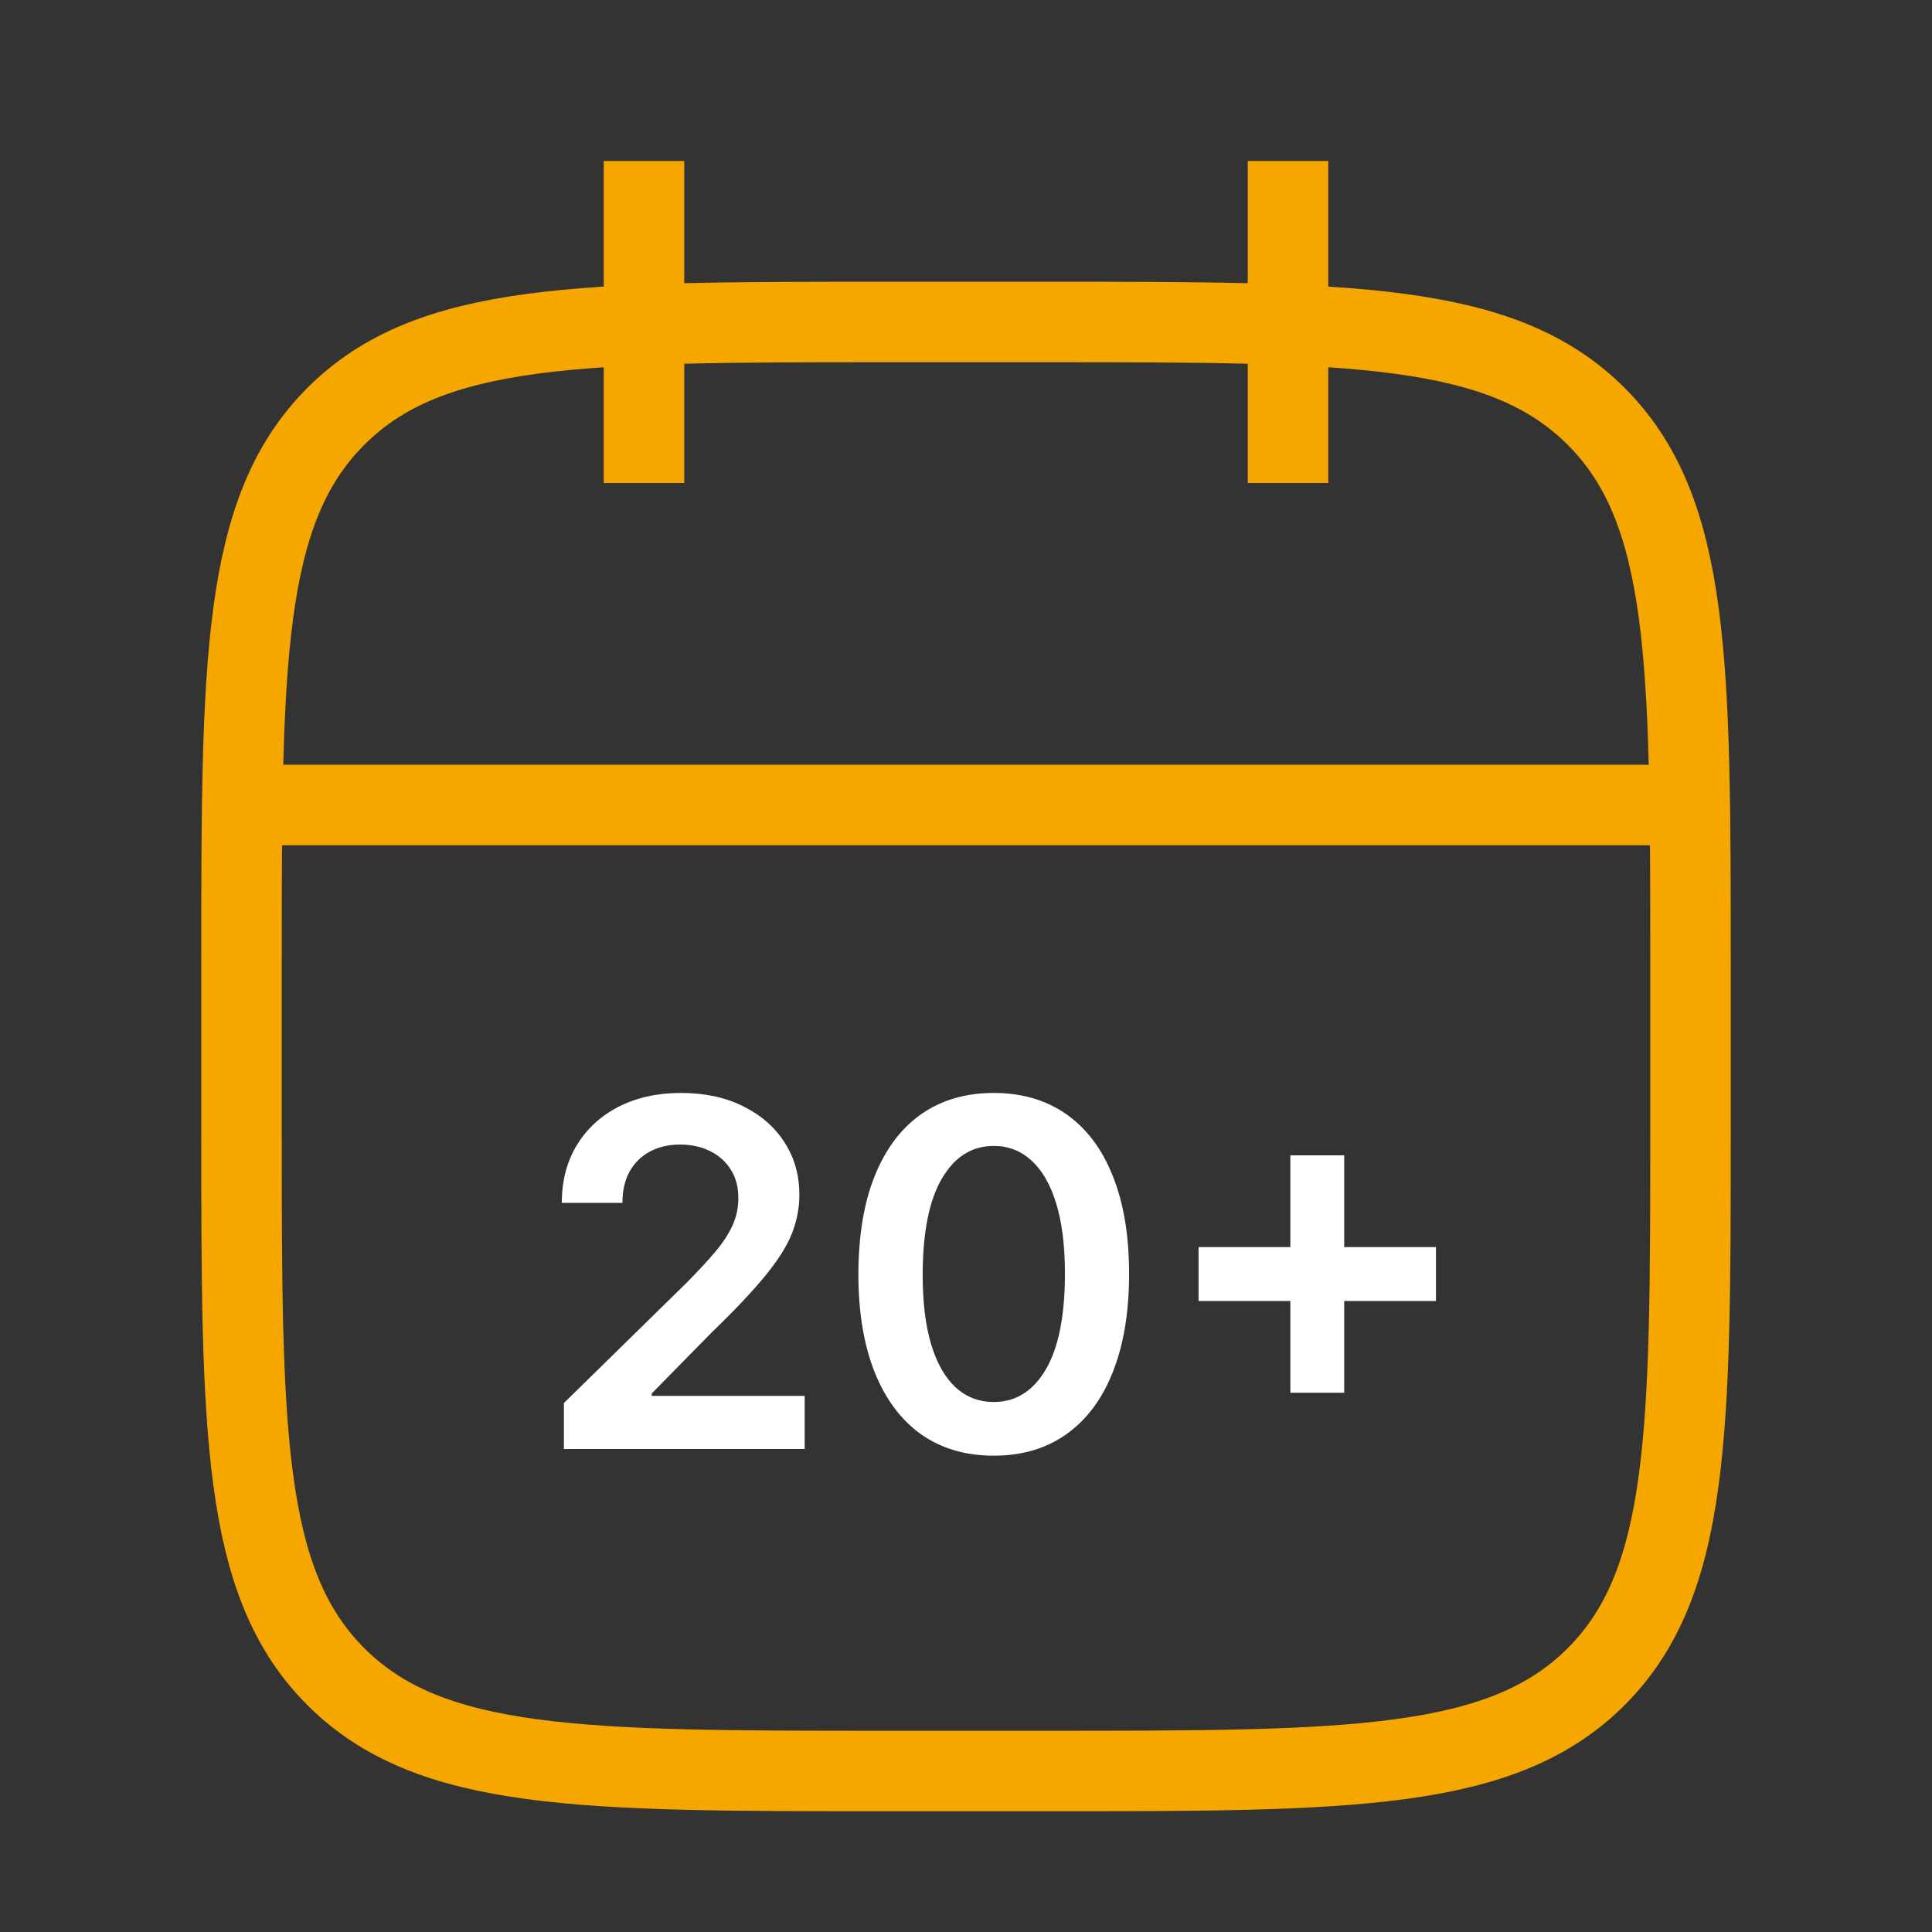
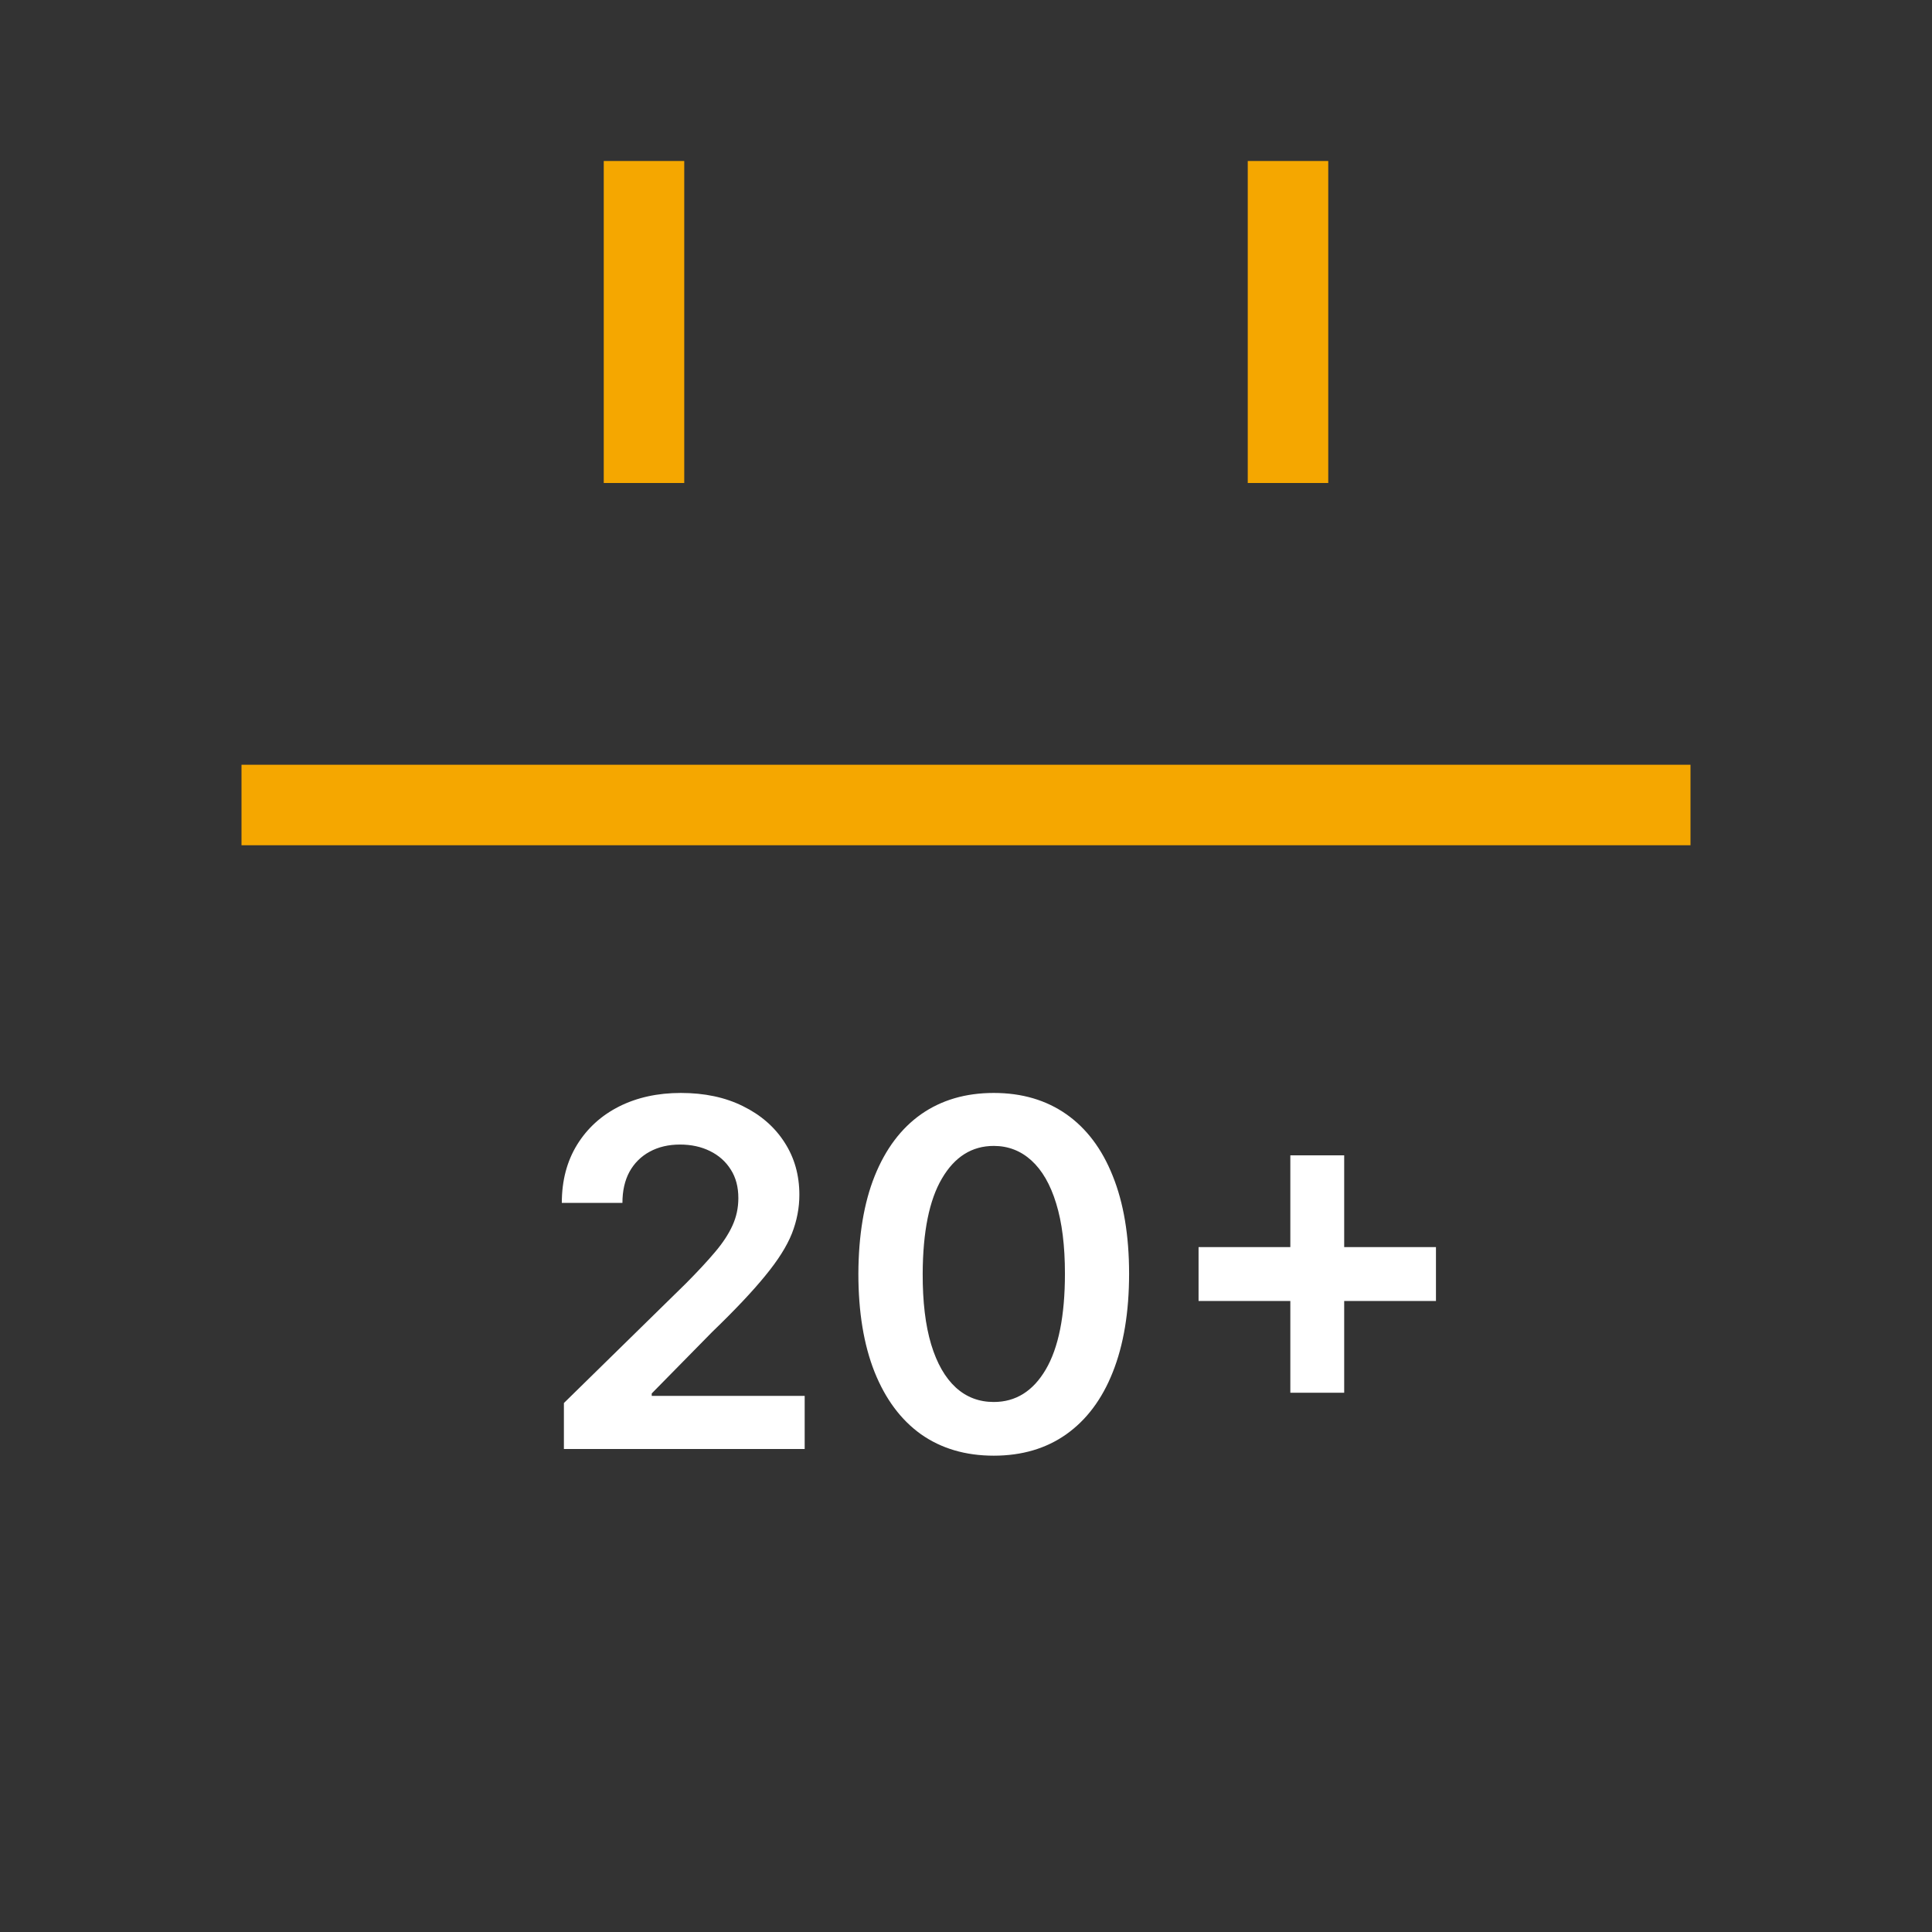
<svg xmlns="http://www.w3.org/2000/svg" width="24" height="24" viewBox="0 0 24 24" fill="none">
  <rect x="0" y="0" width="24" height="24" fill="#333333" stroke="none" />
  <path d="M16 2V6M8 2V6" stroke="#F5A700" />
-   <path d="M13 4H11C7.229 4 5.343 4 4.172 5.172C3 6.343 3 8.229 3 12V14C3 17.771 3 19.657 4.172 20.828C5.343 22 7.229 22 11 22H13C16.771 22 18.657 22 19.828 20.828C21 19.657 21 17.771 21 14V12C21 8.229 21 6.343 19.828 5.172C18.657 4 16.771 4 13 4Z" stroke="#F5A700" />
  <path d="M3 10H21" stroke="#F5A700" />
  <path d="M7.005 18V17.429L8.52 15.944C8.665 15.798 8.786 15.668 8.882 15.554C8.979 15.44 9.051 15.33 9.099 15.224C9.148 15.117 9.172 15.004 9.172 14.883C9.172 14.745 9.141 14.627 9.078 14.529C9.016 14.43 8.93 14.353 8.82 14.299C8.711 14.245 8.587 14.218 8.447 14.218C8.304 14.218 8.178 14.248 8.07 14.307C7.962 14.366 7.879 14.449 7.819 14.557C7.761 14.665 7.732 14.793 7.732 14.943H6.979C6.979 14.665 7.043 14.425 7.169 14.22C7.295 14.016 7.469 13.857 7.691 13.745C7.914 13.633 8.17 13.577 8.458 13.577C8.751 13.577 9.008 13.631 9.229 13.741C9.451 13.85 9.623 14 9.745 14.19C9.869 14.381 9.93 14.598 9.93 14.842C9.93 15.006 9.899 15.166 9.837 15.324C9.774 15.482 9.664 15.656 9.506 15.848C9.35 16.04 9.131 16.272 8.848 16.545L8.096 17.31V17.34H9.996V18H7.005ZM12.345 18.083C11.994 18.083 11.693 17.994 11.441 17.817C11.191 17.638 10.999 17.38 10.864 17.043C10.73 16.705 10.663 16.298 10.663 15.822C10.665 15.347 10.732 14.942 10.866 14.608C11.001 14.273 11.193 14.017 11.443 13.841C11.695 13.665 11.995 13.577 12.345 13.577C12.694 13.577 12.994 13.665 13.246 13.841C13.497 14.017 13.69 14.273 13.823 14.608C13.958 14.943 14.026 15.348 14.026 15.822C14.026 16.3 13.958 16.707 13.823 17.046C13.69 17.382 13.497 17.639 13.246 17.817C12.996 17.994 12.695 18.083 12.345 18.083ZM12.345 17.416C12.617 17.416 12.832 17.282 12.99 17.014C13.149 16.744 13.229 16.347 13.229 15.822C13.229 15.476 13.193 15.185 13.12 14.949C13.048 14.713 12.945 14.536 12.813 14.416C12.681 14.296 12.525 14.235 12.345 14.235C12.073 14.235 11.859 14.37 11.701 14.64C11.543 14.908 11.464 15.303 11.462 15.822C11.461 16.171 11.496 16.463 11.567 16.7C11.639 16.938 11.742 17.116 11.874 17.237C12.006 17.357 12.163 17.416 12.345 17.416ZM16.029 17.301V14.352H16.698V17.301H16.029ZM14.889 16.161V15.492H17.838V16.161H14.889Z" fill="white" />
</svg>